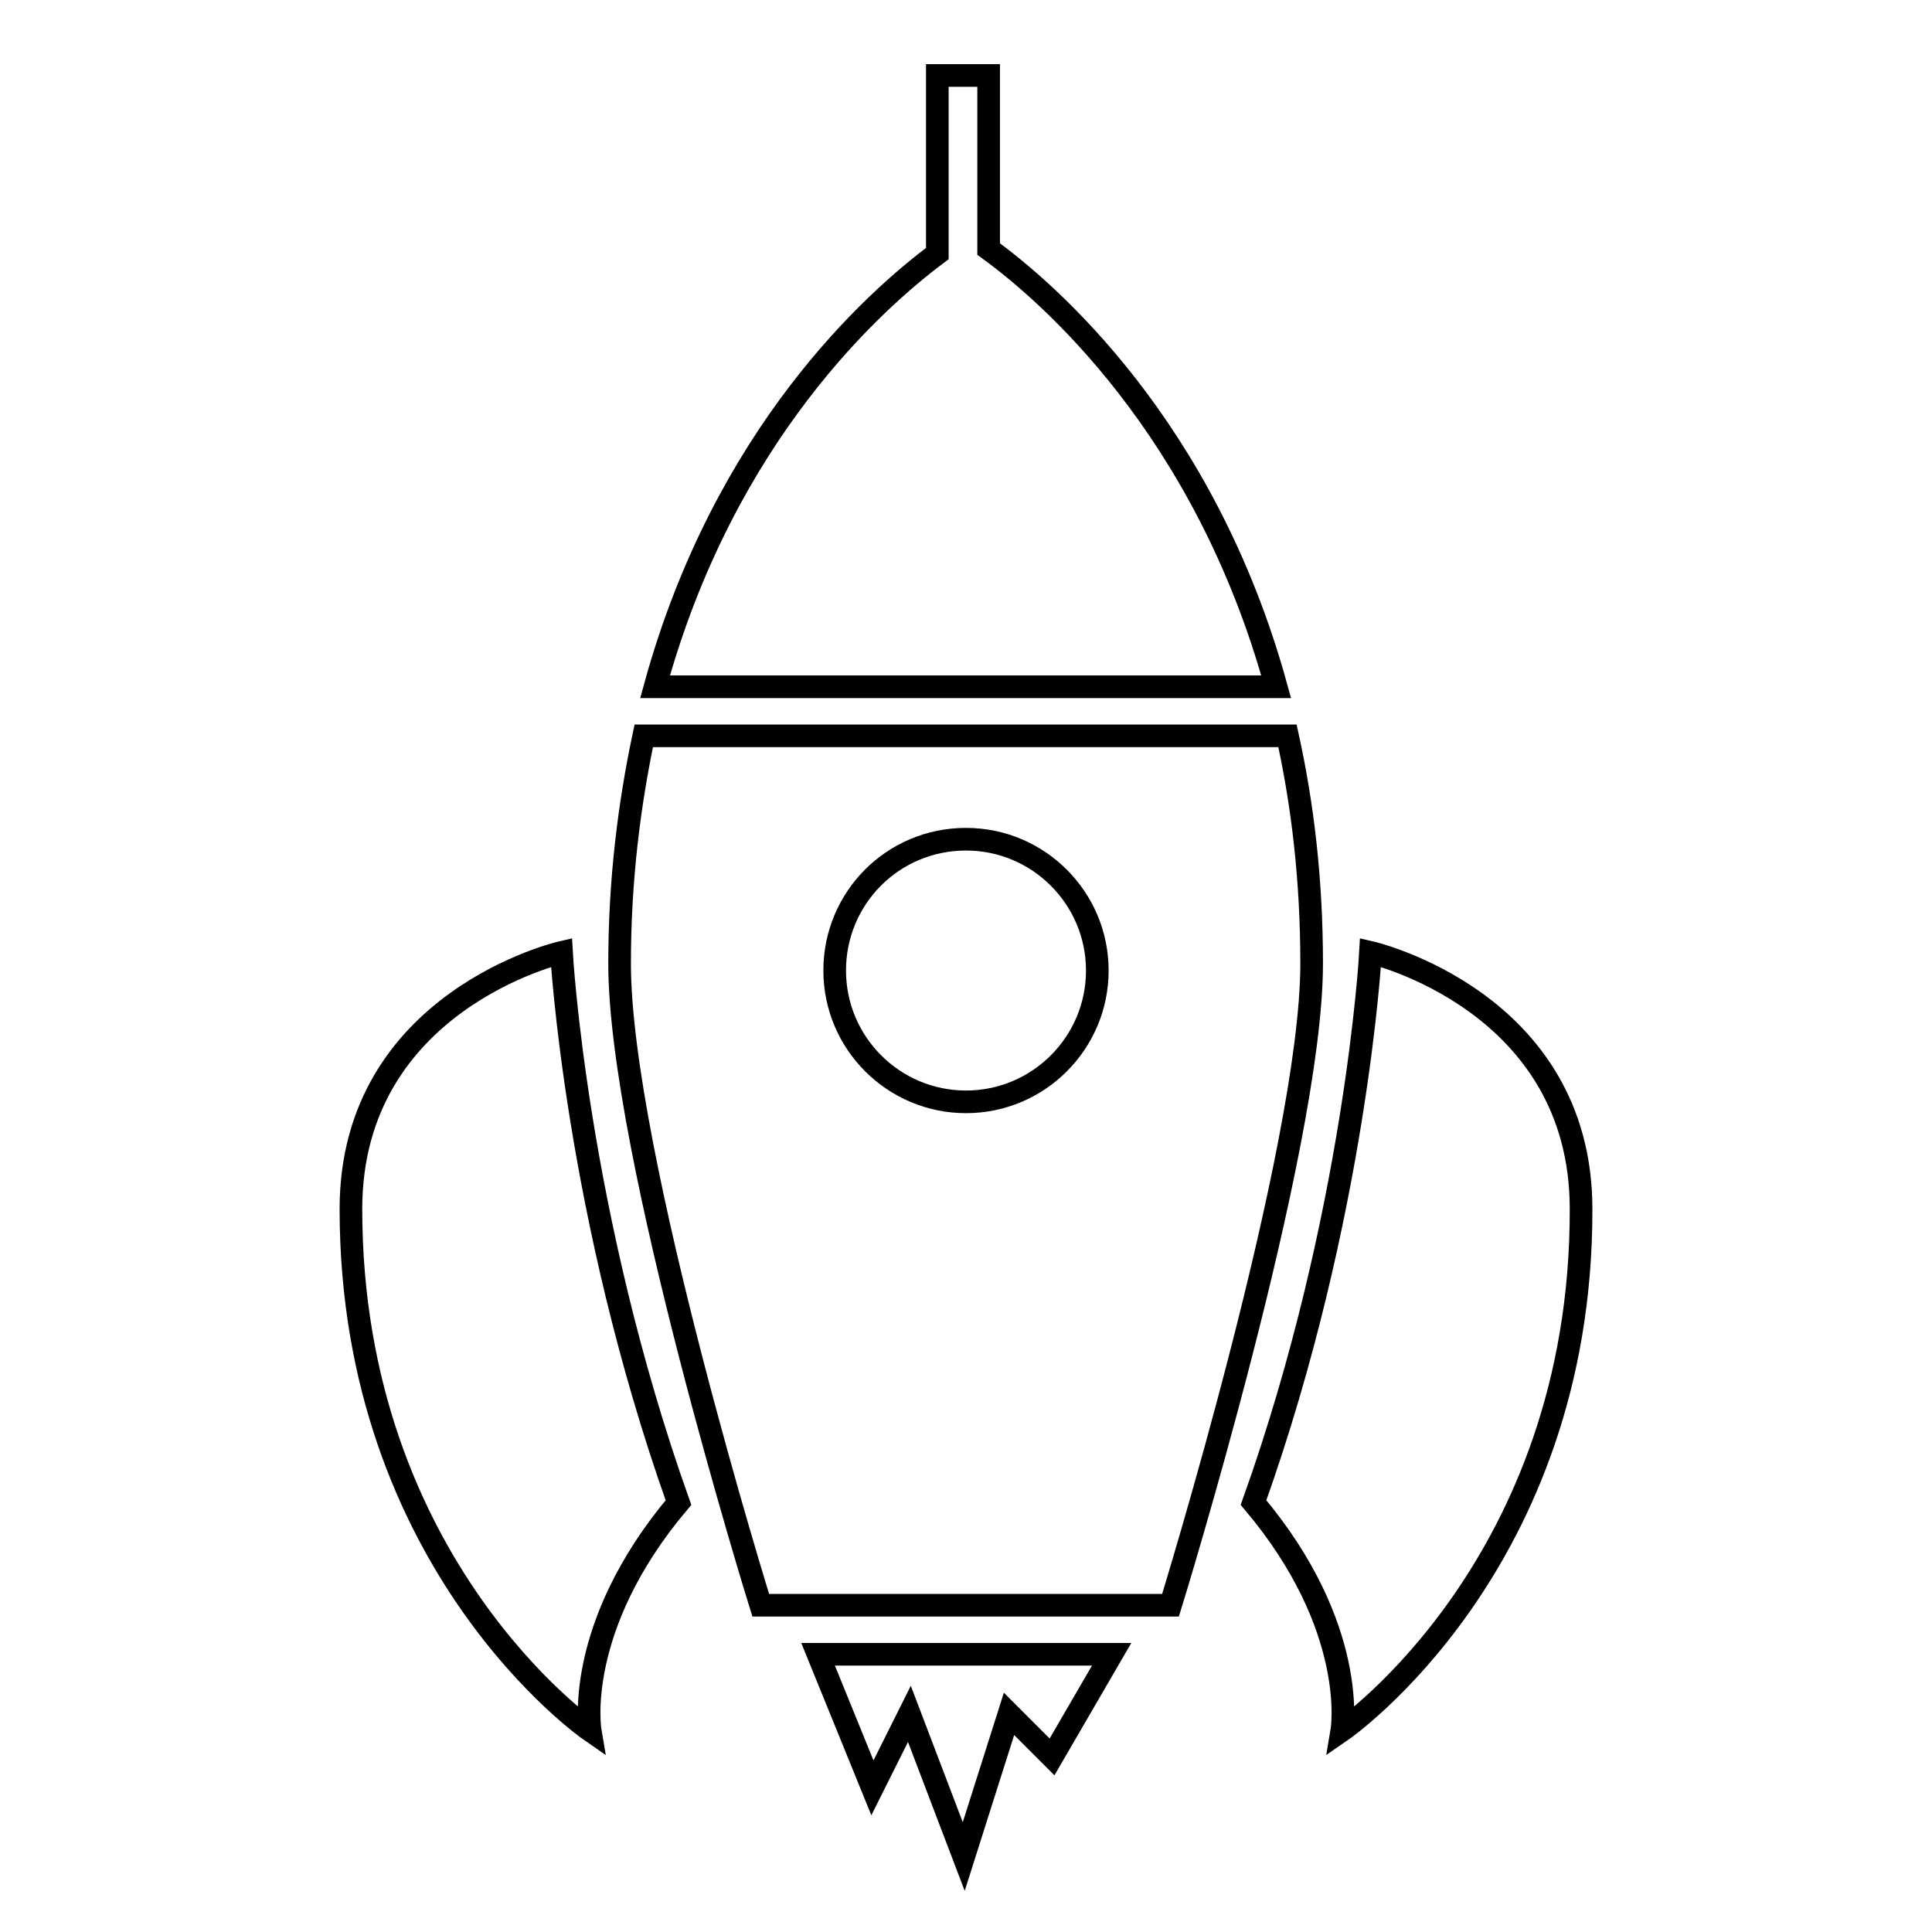
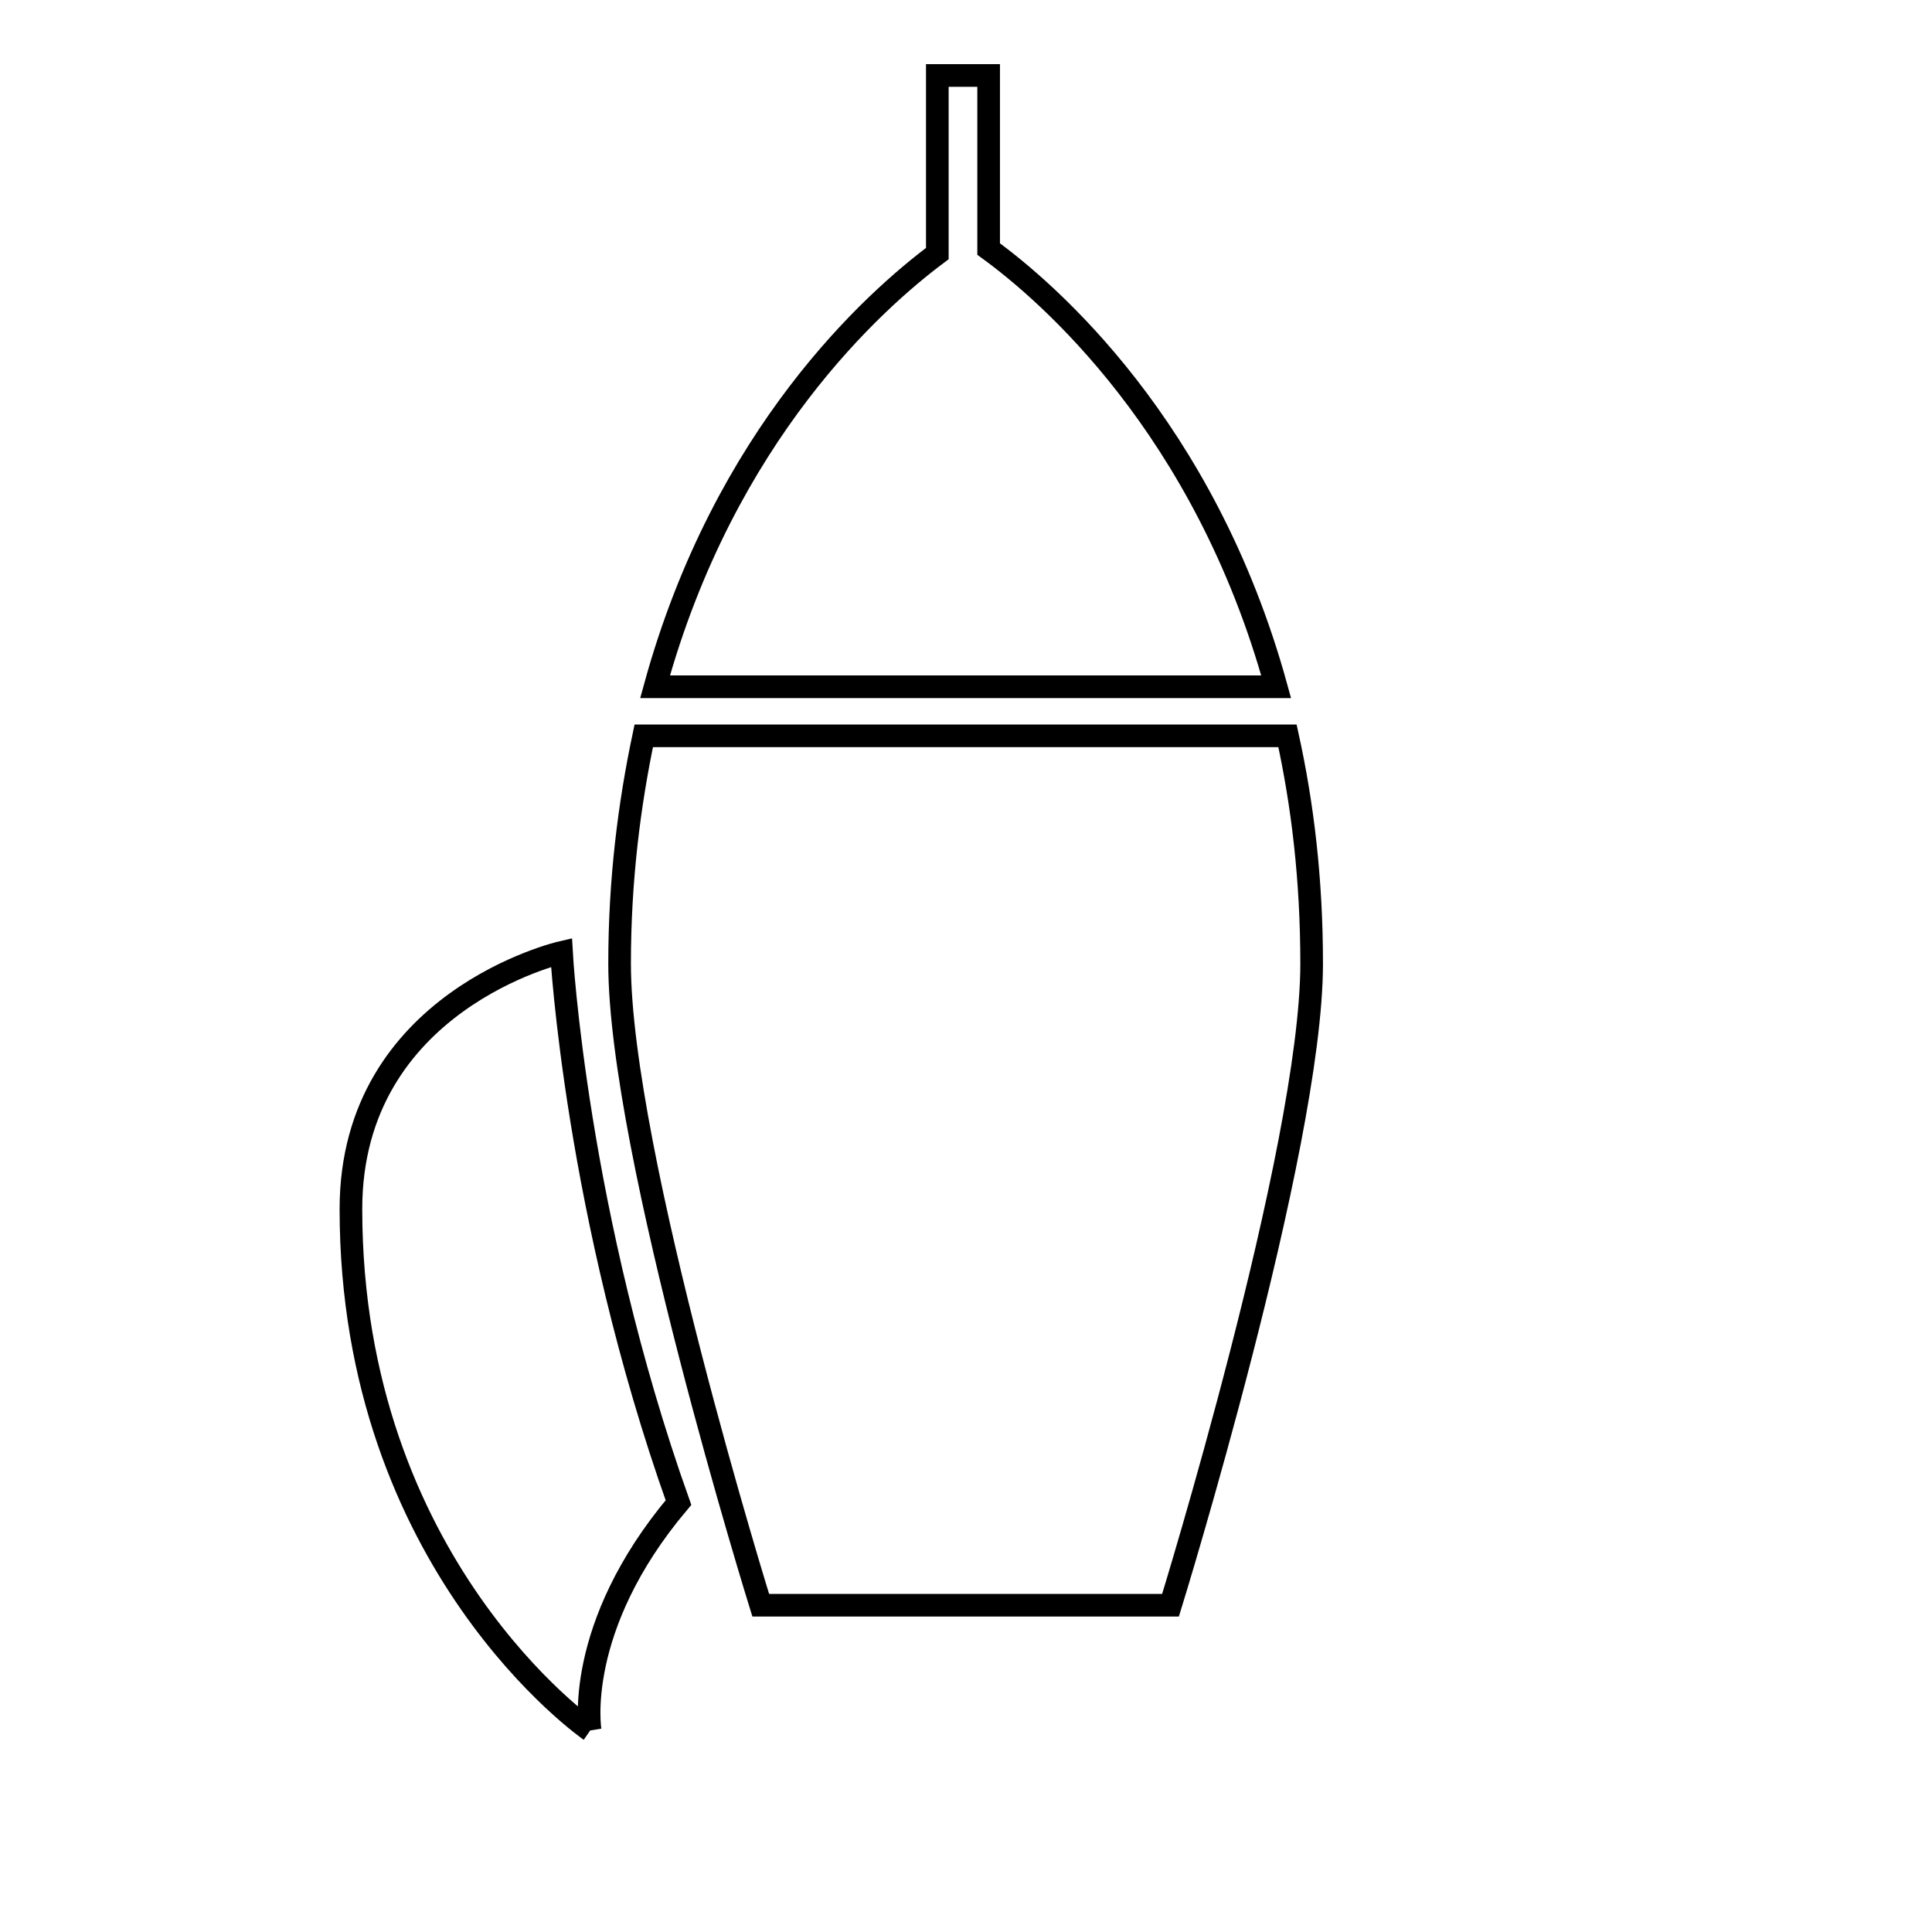
<svg xmlns="http://www.w3.org/2000/svg" version="1.1" x="0px" y="0px" viewBox="0 0 256 256" enable-background="new 0 0 256 256" xml:space="preserve">
  <g>
    <g>
-       <path stroke-width="3" fill-opacity="0" stroke="#000000" d="M177.8,229.3c0,0,2.3-13.6-11.7-30.2c13.6-38.1,15.5-72.9,15.5-72.9s27.9,6.4,27.9,34C209.6,207.4,177.8,229.3,177.8,229.3z" />
      <path stroke-width="3" fill-opacity="0" stroke="#000000" d="M100.8,212.7c0,0-18.7-60.1-18.7-85c0-11.2,1.3-21.2,3.2-30.2h85.3c2,9.1,3.2,19,3.2,30.2c0,24.5-18.7,85-18.7,85L100.8,212.7L100.8,212.7z" />
-       <path stroke-width="3" fill-opacity="0" stroke="#000000" d="M110.6,128.6c0,9.6,7.8,17.4,17.4,17.4c9.6,0,17.4-7.8,17.4-17.4c0-9.6-7.8-17.4-17.4-17.4C118.3,111.2,110.6,119,110.6,128.6z" />
      <path stroke-width="3" fill-opacity="0" stroke="#000000" d="M124.2,33.6V10h6.8v23c7.7,5.6,28.6,23.5,38.1,58H86.8C96,57.5,115.9,39.8,124.2,33.6z" />
-       <path stroke-width="3" fill-opacity="0" stroke="#000000" d="M78.2,229.3c0,0-31.7-21.9-31.7-69.1c0-27.6,27.9-34,27.9-34s1.9,34.7,15.5,72.9C75.9,215.7,78.2,229.3,78.2,229.3z" />
-       <path stroke-width="3" fill-opacity="0" stroke="#000000" d="M139.4,232.8l-5.7-5.7l-6,18.9l-7.2-18.9l-4.9,9.8l-7.2-17.7h38.9L139.4,232.8z" />
+       <path stroke-width="3" fill-opacity="0" stroke="#000000" d="M78.2,229.3c0,0-31.7-21.9-31.7-69.1c0-27.6,27.9-34,27.9-34s1.9,34.7,15.5,72.9C75.9,215.7,78.2,229.3,78.2,229.3" />
    </g>
  </g>
</svg>